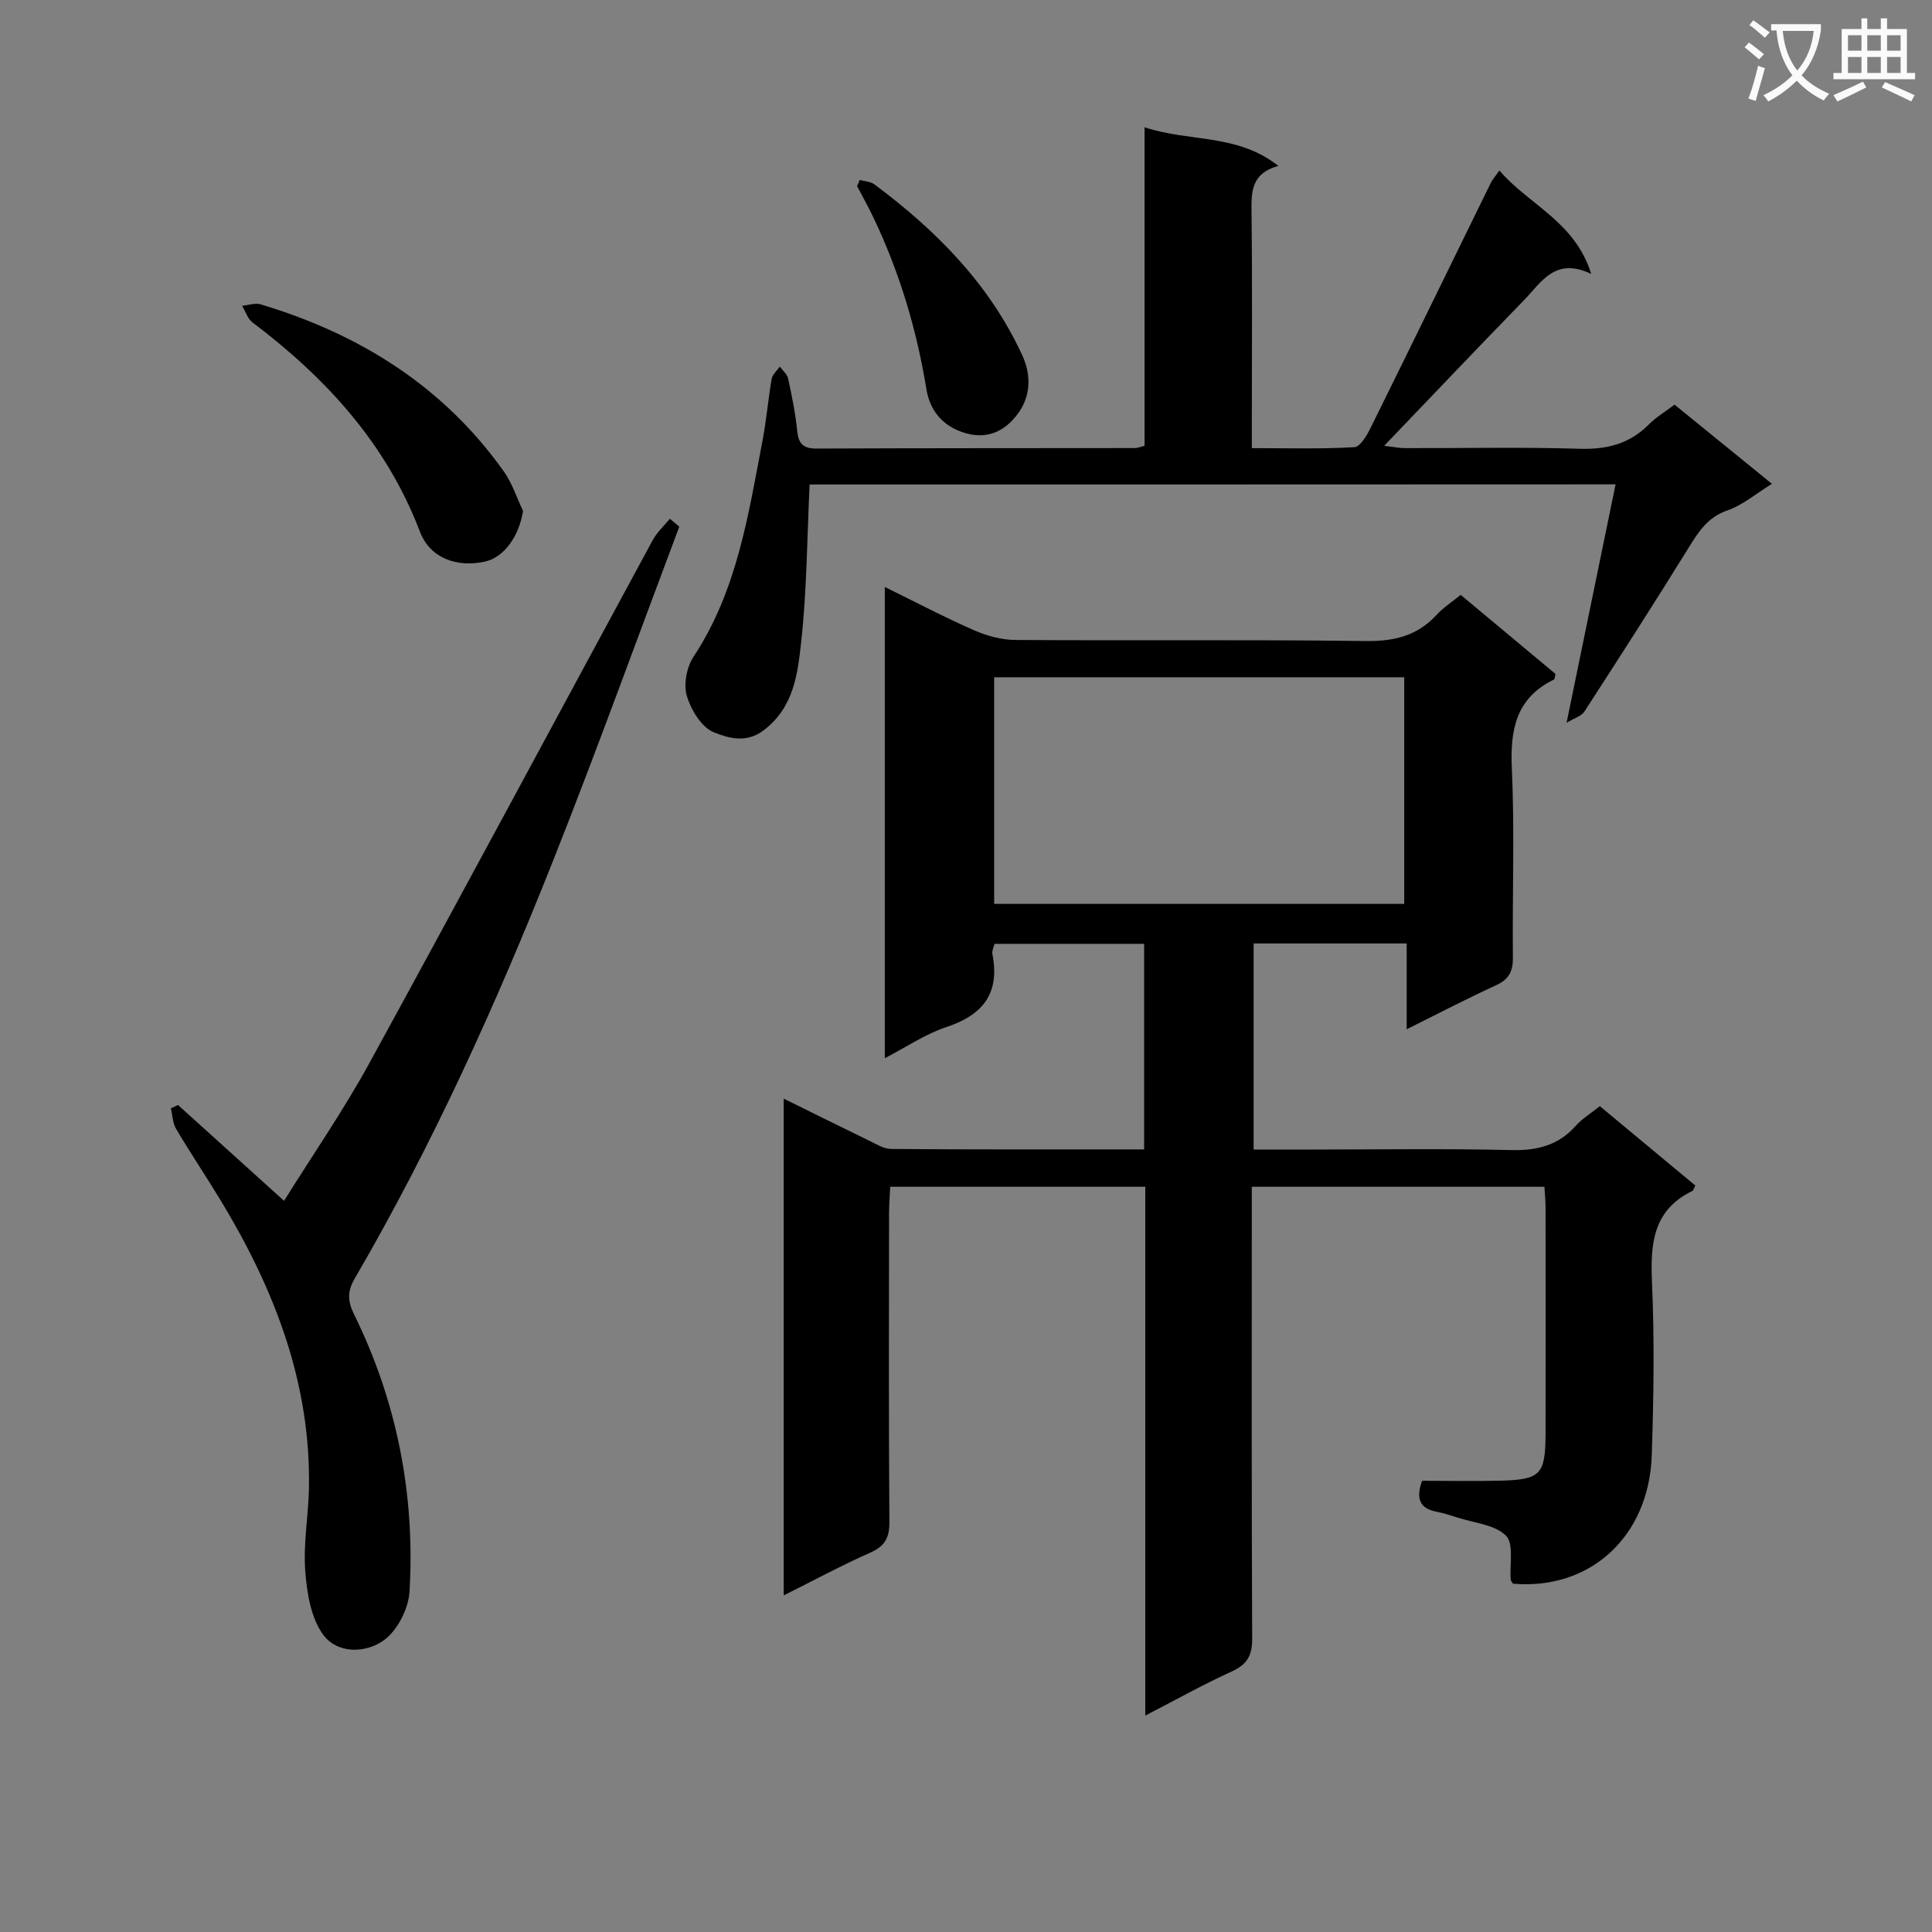
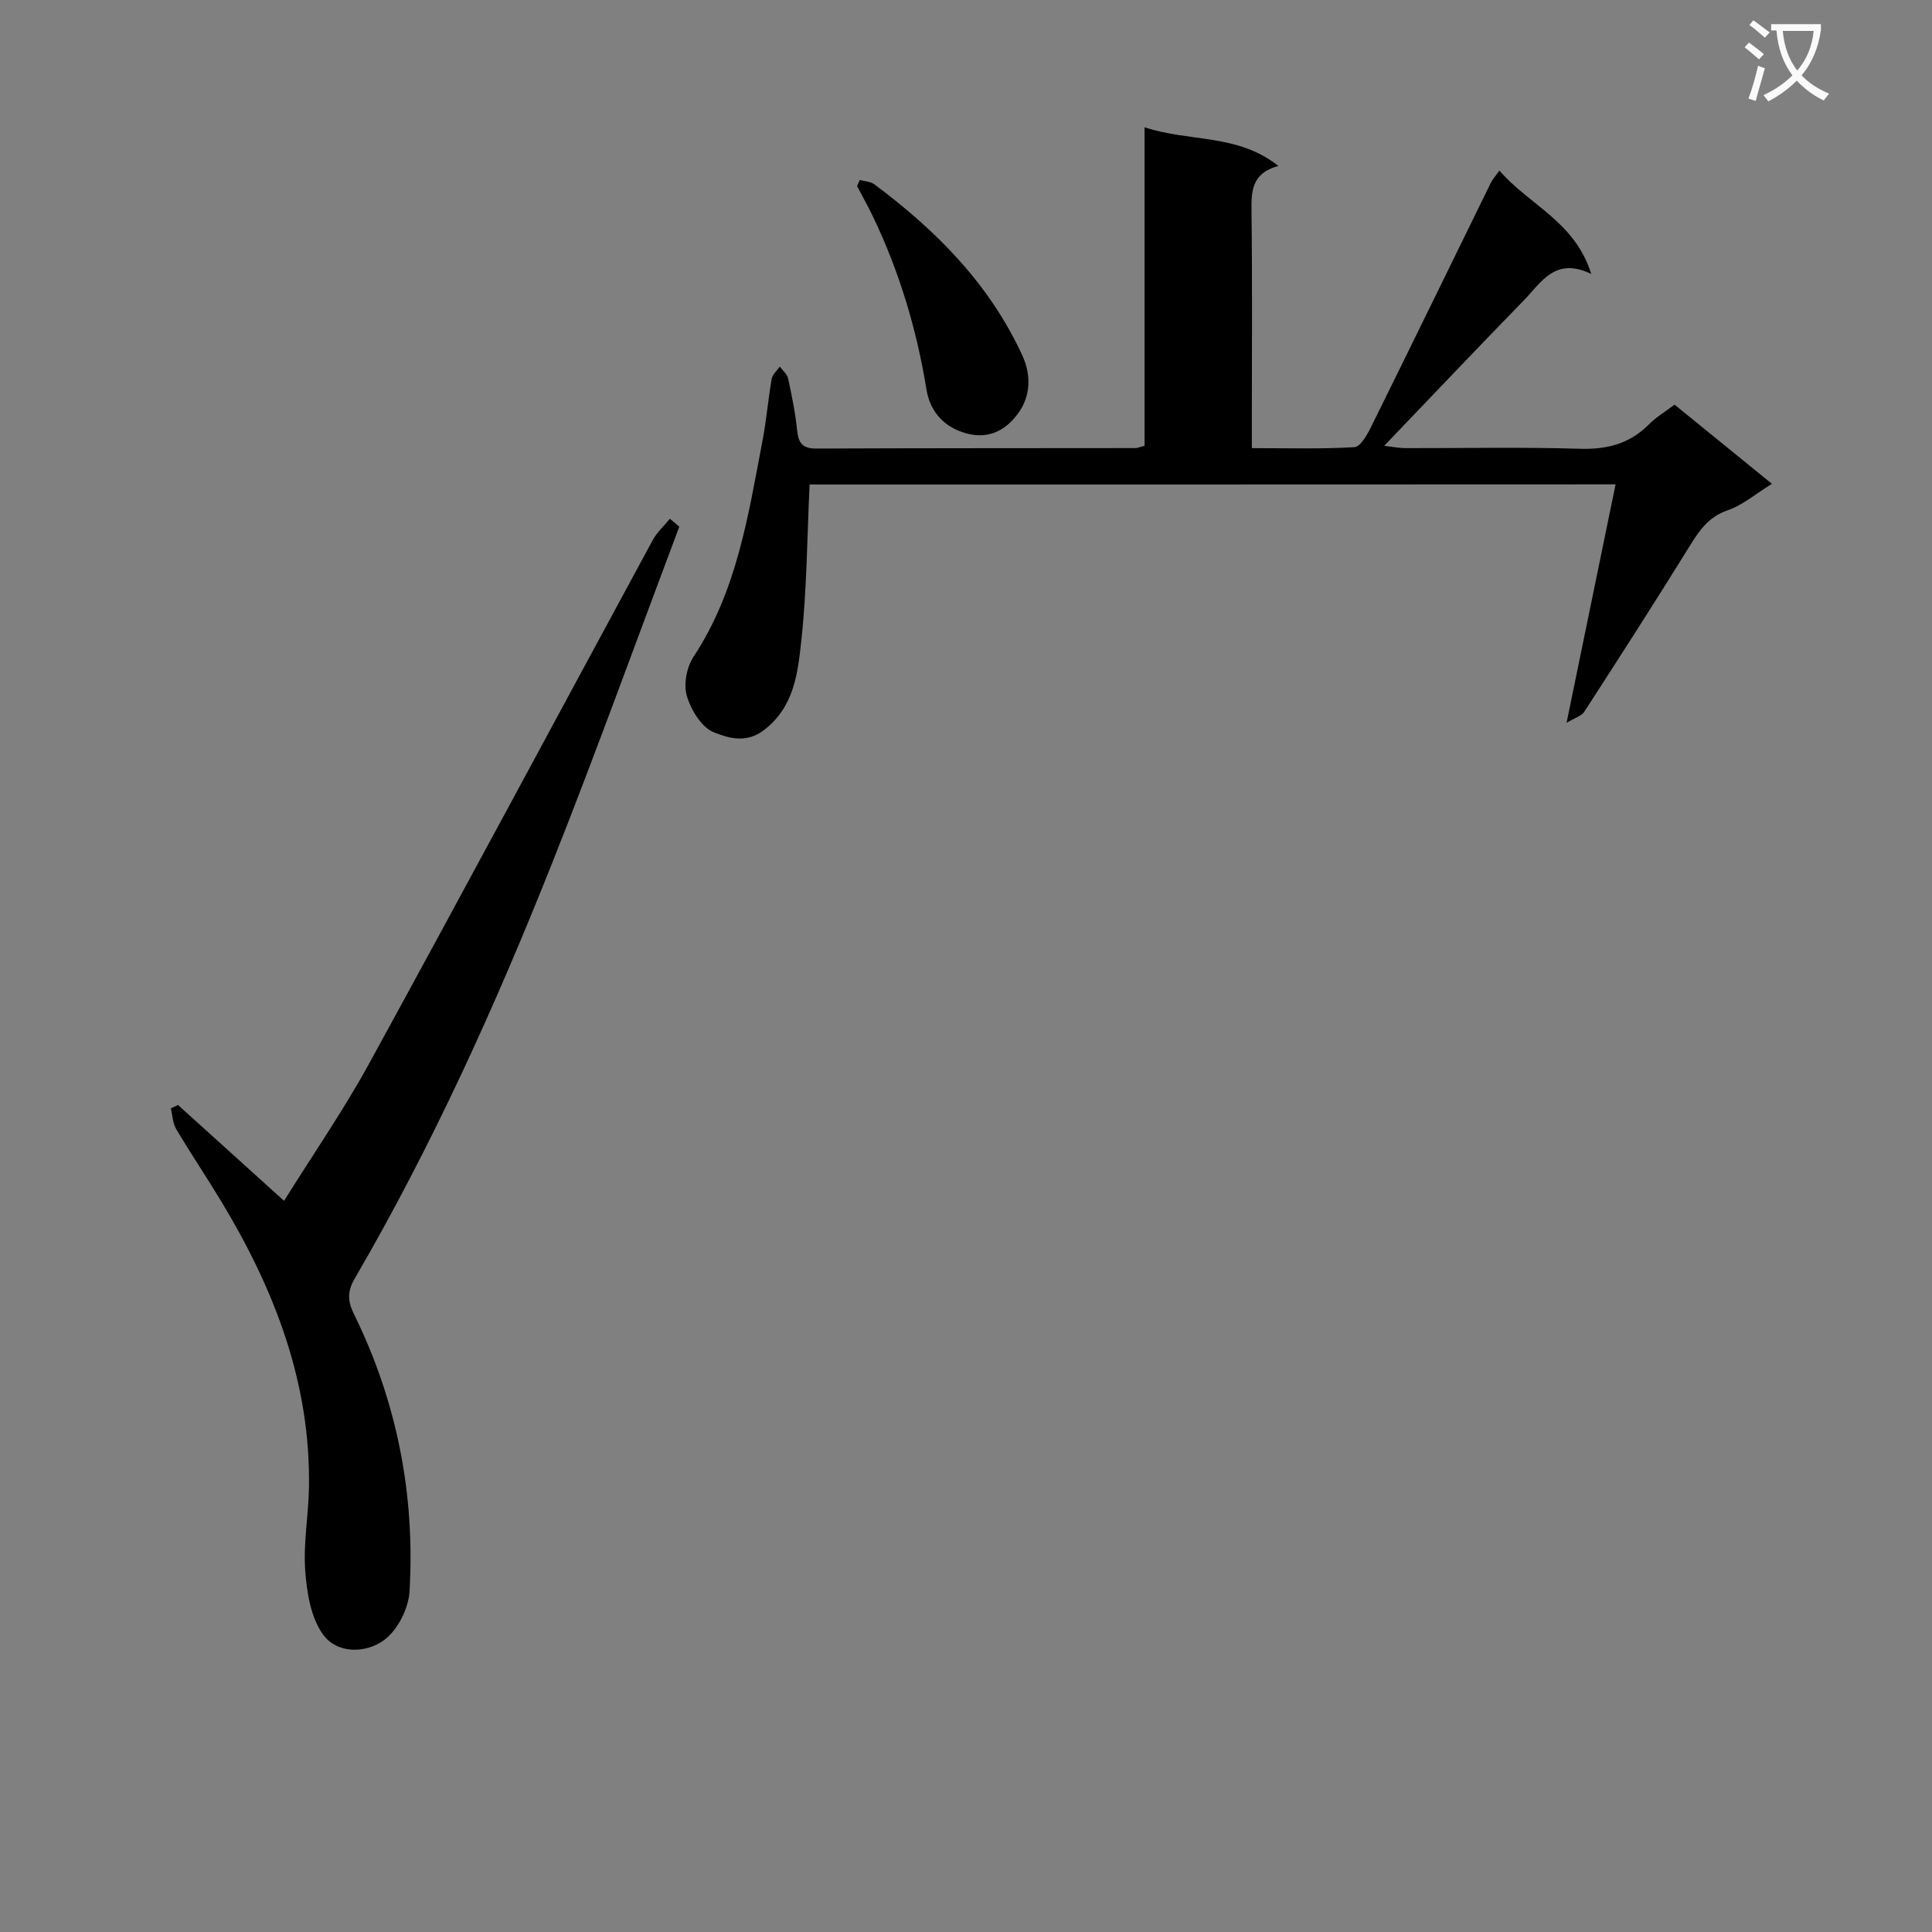
<svg xmlns="http://www.w3.org/2000/svg" enable-background="new 0 0 400 400" viewBox="0 0 400 400">
  <rect x="0" y="0" width="400" height="400" fill="#808080" stroke="none" />
  <path d="m362.1 8.8c1.1.8 2.1 1.6 3.1 2.4l-1 1.1c-1.3-1.1-2.3-2-3-2.5zm1.9 4.8c.5.2.9.4 1.4.5-.6 2.3-1.3 4.5-1.9 6.8l-1.5-.5c.8-2.1 1.4-4.3 2-6.8zm-1-9.4c1.3.9 2.4 1.8 3.4 2.5l-1 1.1c-1.4-1.2-2.4-2.1-3.2-2.6zm3.7 2.2v-1.4h10.3v1.2c-.5 3.6-1.8 6.8-4 9.4 1.5 1.6 3.4 2.8 5.7 3.8-.3.4-.7.8-1.1 1.4-2.3-1.1-4.1-2.5-5.6-4.1-1.6 1.6-3.6 3.1-5.9 4.3-.3-.5-.7-.9-1-1.3 2.4-1.1 4.4-2.5 6-4.1-1.9-2.5-3-5.6-3.3-9.3h-1.1zm8.8 0h-6.4c.3 3.3 1.3 6 3 8.2 2-2.3 3.1-5.1 3.4-8.2z" fill="#fafafb" />
-   <path d="m385.3 3.8h1.3v2.2h2.8v-2.2h1.3v2.2h4.1v9.1h1.7v1.3h-16.9v-1.3h1.7v-9.1h4.1v-2.2zm.4 13.1.7 1.2c-1.8.9-3.8 1.9-6 2.9-.2-.4-.5-.8-.8-1.3 2.3-1 4.3-1.9 6.1-2.8zm-3.1-6.4h2.8v-3.2h-2.8zm0 4.6h2.8v-3.3h-2.8zm4-4.6h2.8v-3.2h-2.8zm0 4.6h2.8v-3.3h-2.8zm3.7 1.9c2.1.9 4.1 1.8 6.1 2.7l-.7 1.3c-2.2-1.1-4.2-2-6.1-2.9zm3.2-9.7h-2.8v3.2h2.8zm-2.8 7.8h2.8v-3.3h-2.8z" fill="#fafafb" />
  <g fill="#010000">
-     <path d="m236.88 237.97c0-14.52 0-28.34 0-42.56-10.25 0-20.48 0-30.97 0-.14.61-.58 1.44-.44 2.15 1.58 8.07-1.93 12.57-9.53 15.08-4.32 1.43-8.22 4.1-12.75 6.45 0-32.66 0-64.71 0-97.56 6.4 3.14 12.35 6.27 18.5 8.97 2.64 1.16 5.68 1.98 8.54 2 24.16.16 48.33-.1 72.48.22 5.9.08 10.7-1.05 14.72-5.42 1.43-1.55 3.27-2.73 4.99-4.14 6.73 5.61 13.22 11.02 19.64 16.38-.15.57-.15 1.06-.33 1.15-7.91 3.85-9.09 10.43-8.72 18.53.6 12.97.08 25.99.22 38.98.03 2.88-.79 4.55-3.49 5.79-6.03 2.76-11.92 5.84-18.5 9.11 0-6.12 0-11.79 0-17.77-10.81 0-21.06 0-31.69 0v42.67h11.92c13.83 0 27.67-.22 41.49.11 5.36.13 9.71-1 13.31-5.05 1.3-1.46 3.06-2.52 4.96-4.04 6.65 5.53 13.23 10.99 19.77 16.43-.31.58-.39 1.02-.63 1.13-8.05 3.92-8.7 10.76-8.35 18.73.53 11.97.36 24-.04 35.98-.56 16.88-12.81 27.99-28.73 26.59-.17-.27-.44-.54-.47-.83-.26-3.13.69-7.44-.99-9.11-2.32-2.3-6.62-2.63-10.08-3.76-1.42-.46-2.85-.91-4.31-1.2-3.36-.66-4.34-2.57-2.98-6.4 5.22 0 10.66.11 16.11-.02 8.43-.2 9.43-1.24 9.46-9.67.04-15.66.02-31.33 0-46.99 0-1.3-.14-2.61-.23-4.19-20.11 0-40.02 0-60.59 0v6.06c0 29.16-.06 58.32.08 87.48.02 3.51-1.04 5.36-4.23 6.81-5.86 2.67-11.5 5.83-17.9 9.13 0-36.81 0-73 0-109.48-17.79 0-35.05 0-52.81 0-.09 1.86-.23 3.62-.24 5.37-.02 21.33-.09 42.66.07 63.99.03 3.32-.94 5.06-4 6.41-5.9 2.61-11.59 5.69-17.88 8.83 0-34.44 0-68.27 0-102.85 6.16 3.04 11.9 5.9 17.66 8.69 1.48.71 3.05 1.72 4.59 1.73 17.31.14 34.61.09 52.37.09zm-31.05-97.75v46.92h84.9c0-15.86 0-31.28 0-46.92-28.33 0-56.41 0-84.9 0z" />
    <path d="m167.62 100.31c-.53 11.15-.57 21.82-1.72 32.36-.73 6.7-1.47 13.76-7.83 18.56-3.65 2.76-7.41 1.53-10.27.39-2.54-1.01-4.74-4.64-5.6-7.55-.71-2.39-.03-5.94 1.38-8.09 9-13.61 11.33-29.27 14.29-44.74.81-4.23 1.16-8.56 1.9-12.81.16-.91 1.1-1.69 1.68-2.53.59.81 1.52 1.56 1.72 2.46.77 3.57 1.51 7.16 1.87 10.79.27 2.66 1.18 3.73 4 3.72 22-.1 44-.07 66-.1.47 0 .93-.22 1.93-.47 0-21.7 0-43.44 0-65.95 9.31 3.1 19.18 1.26 27.7 8-5.52 1.51-5.61 5.2-5.56 9.36.18 14.33.07 28.67.07 43v6.07c7.38 0 14.33.21 21.24-.2 1.24-.07 2.64-2.55 3.44-4.18 8.33-16.83 16.54-33.71 24.81-50.57.35-.71.91-1.31 1.77-2.53 6.09 7.14 15.61 10.51 19.01 21.42-7.5-3.62-10.36 1.77-13.91 5.42-9.52 9.77-18.9 19.66-28.96 30.16 1.98.23 3.17.48 4.36.48 12 .03 24.01-.24 36 .13 5.67.18 10.39-.96 14.42-5.02 1.5-1.52 3.4-2.64 5.34-4.11 6.59 5.36 13.14 10.68 20.16 16.39-3.33 2.05-6.04 4.41-9.19 5.49-4.04 1.39-5.92 4.3-7.97 7.6-7.08 11.45-14.36 22.77-21.67 34.07-.61.94-2.06 1.33-3.69 2.32 3.5-17.02 6.79-33.02 10.15-49.37-56.02.03-111.45.03-166.87.03z" />
    <path d="m140.64 109.04c-8.7 23.11-17.08 46.36-26.19 69.31-11.78 29.67-24.92 58.73-41.01 86.36-1.5 2.58-1.52 4.58-.18 7.31 8.92 18.11 12.7 37.39 11.53 57.47-.21 3.54-2.48 8.04-5.28 10.08-3.79 2.78-9.76 2.89-12.69-1.24-2.5-3.52-3.3-8.68-3.63-13.2-.4-5.58.65-11.26.77-16.9.44-21.87-7.15-41.33-18.26-59.68-3.01-4.97-6.27-9.81-9.23-14.81-.72-1.21-.75-2.84-1.1-4.27.5-.23 1-.46 1.49-.69 7.13 6.45 14.27 12.9 21.95 19.84 5.9-9.46 12.3-18.72 17.68-28.54 19.72-36 39.1-72.18 58.66-108.27.88-1.63 2.35-2.95 3.54-4.41.65.55 1.3 1.1 1.95 1.64z" />
-     <path d="m108.29 105.79c-.82 5.19-3.89 9.6-7.88 10.48-6 1.32-11.43-.84-13.46-6.17-6.93-18.21-19.44-31.84-34.69-43.36-1-.76-1.43-2.27-2.13-3.43 1.28-.12 2.69-.64 3.83-.3 20.48 6.14 37.82 16.95 50.36 34.61 1.73 2.44 2.67 5.43 3.97 8.17z" />
    <path d="m178 37.26c1.02.29 2.23.31 3.02.9 12.8 9.54 23.81 20.6 30.63 35.4 1.99 4.32 1.56 8.51-.64 11.71-2.31 3.35-5.92 5.93-11.15 4.4-4.9-1.43-7.38-4.93-8.05-9.05-2.02-12.39-5.56-24.21-10.94-35.51-1.06-2.23-2.27-4.39-3.42-6.58.19-.43.37-.85.55-1.27z" />
  </g>
</svg>